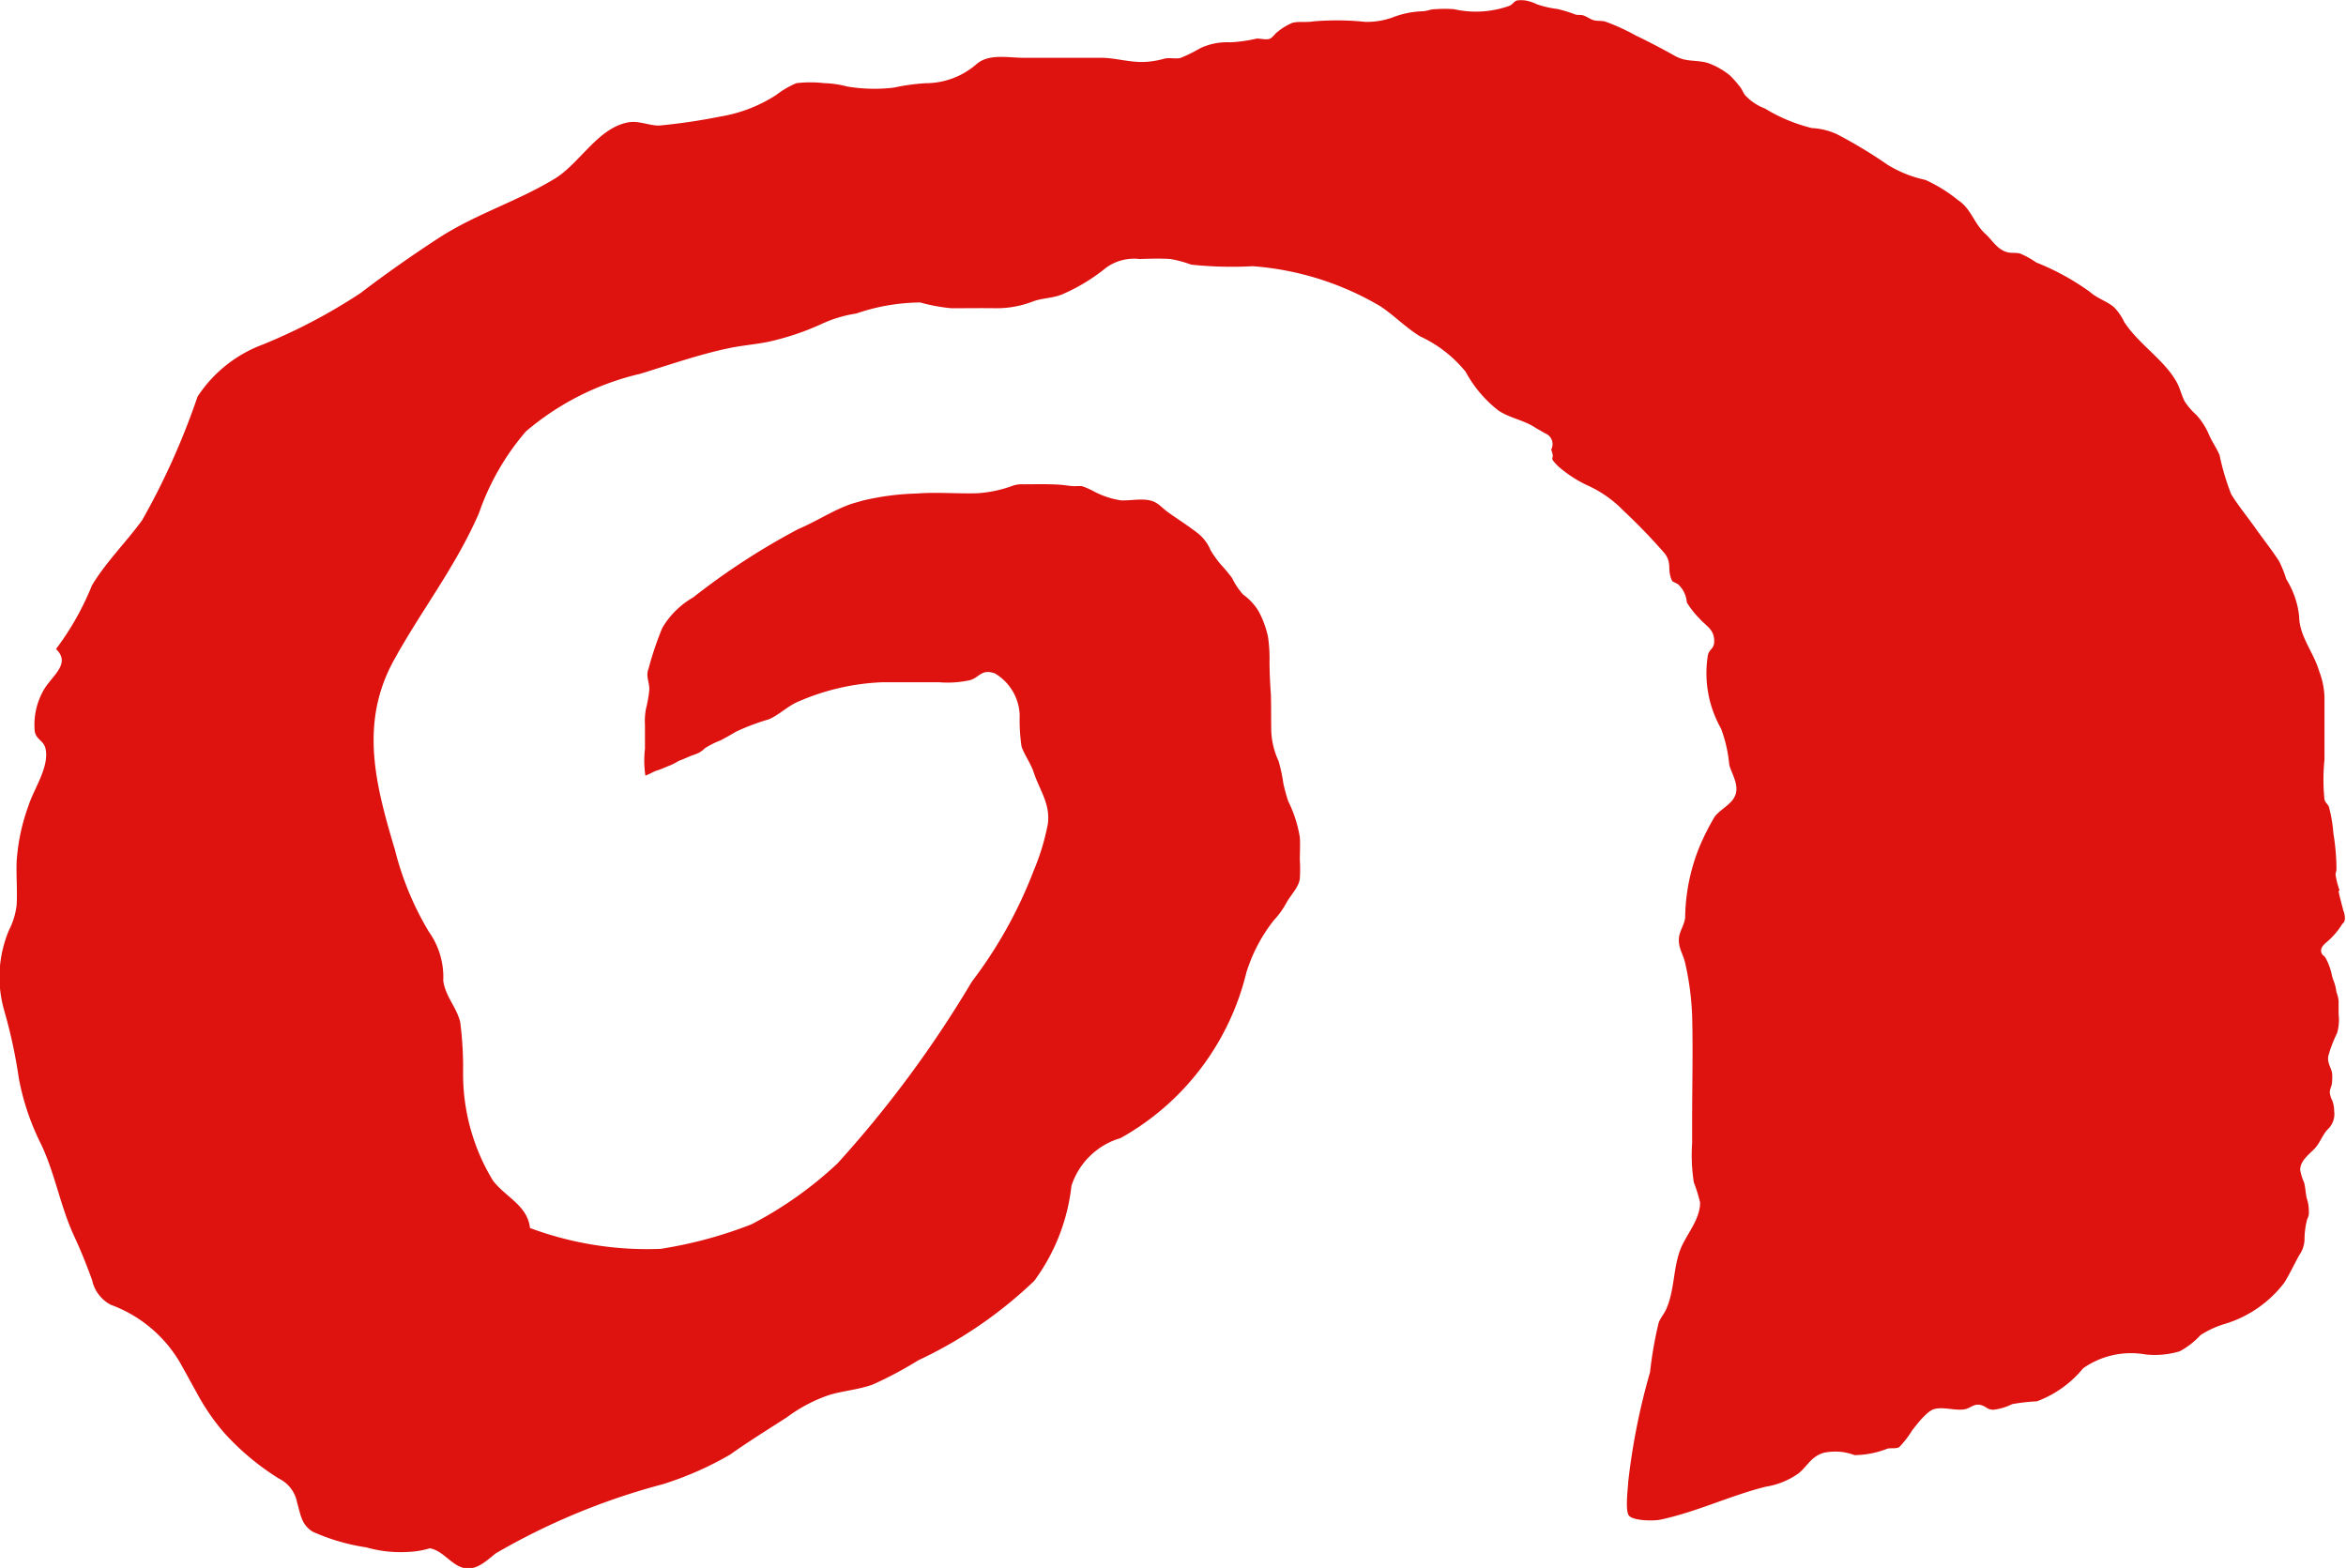
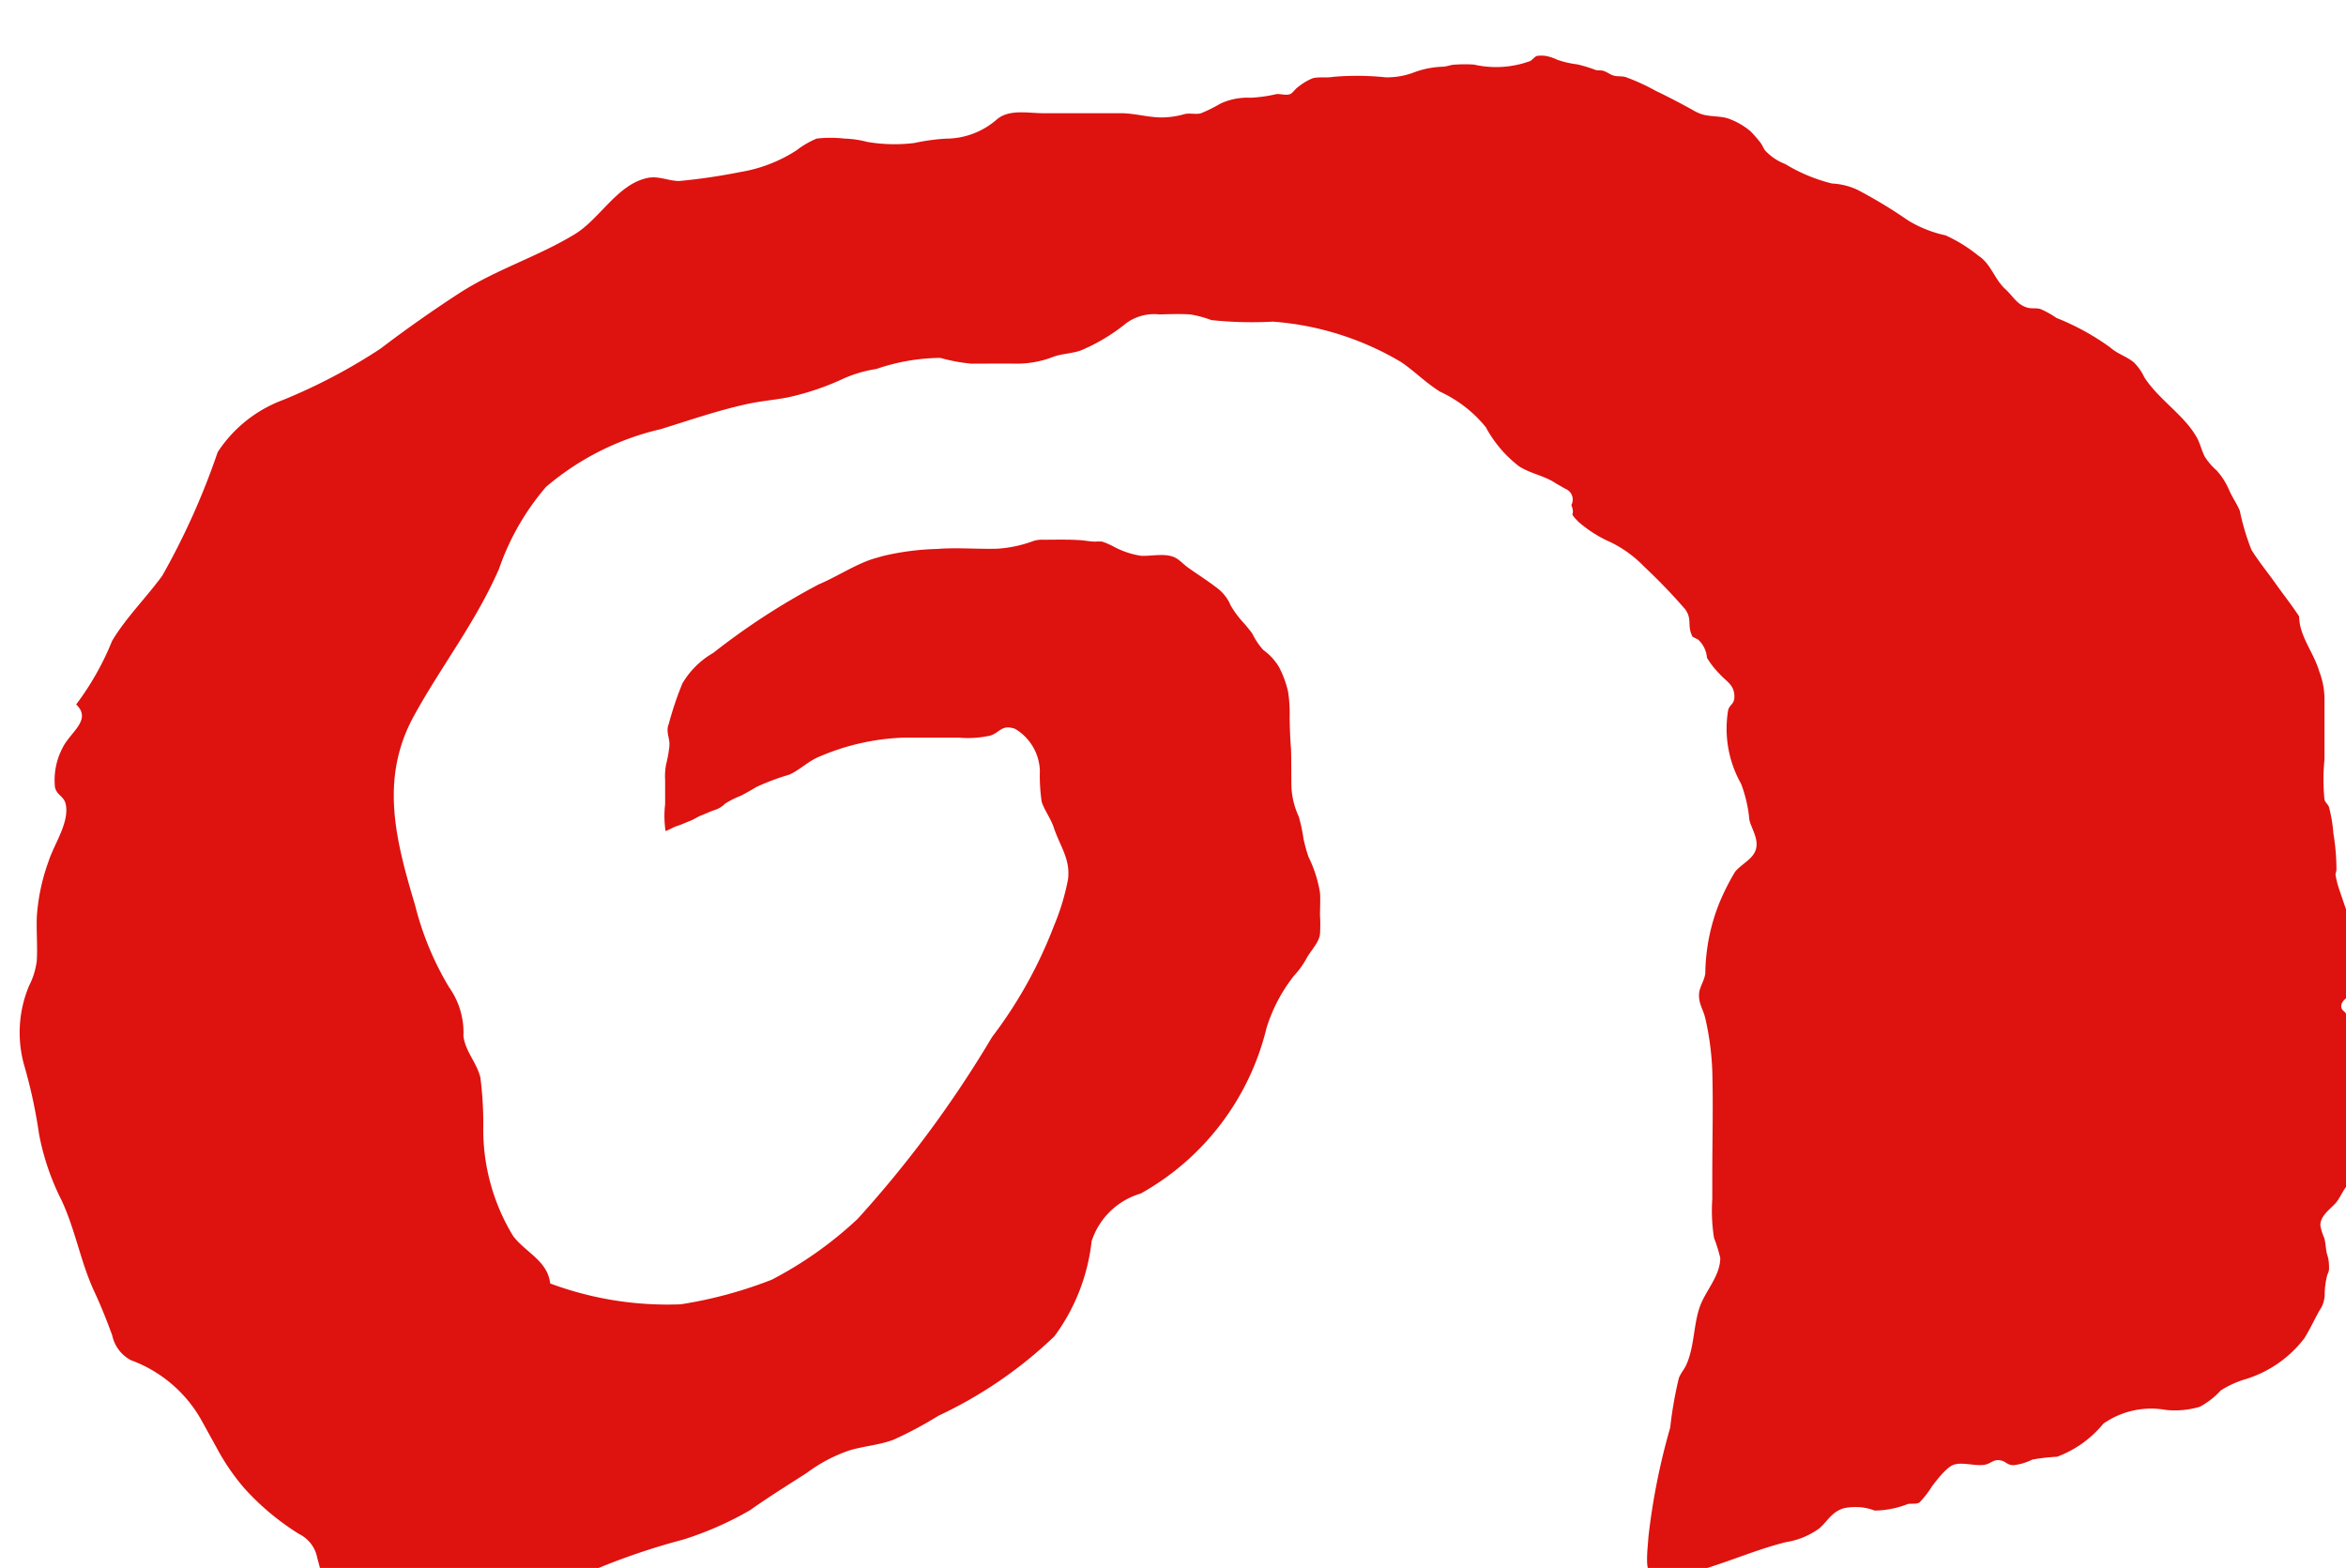
<svg xmlns="http://www.w3.org/2000/svg" width="45.024" height="30.093" viewBox="0 0 45.024 30.093">
-   <path id="パス_514" data-name="パス 514" d="M837.119,1151.4a1.655,1.655,0,0,1-.077-.3c0-.031.015-.062.018-.093a4.282,4.282,0,0,0-.059-.7,2.813,2.813,0,0,0-.083-.5c-.021-.068-.07-.08-.088-.151a3.735,3.735,0,0,1,0-.763v-.707c0-.162,0-.324,0-.486a1.49,1.49,0,0,0-.1-.5c-.108-.372-.383-.675-.386-1.057a1.666,1.666,0,0,0-.248-.716,2.155,2.155,0,0,0-.139-.348c-.142-.218-.3-.415-.449-.626s-.327-.427-.467-.653a4.557,4.557,0,0,1-.224-.752c-.061-.143-.137-.244-.2-.385a1.348,1.348,0,0,0-.246-.388,1.251,1.251,0,0,1-.224-.26c-.058-.108-.087-.243-.143-.349-.229-.436-.743-.746-1.02-1.179a.986.986,0,0,0-.2-.285c-.138-.113-.316-.163-.452-.285a4.735,4.735,0,0,0-1.033-.567,1.712,1.712,0,0,0-.31-.172c-.092-.024-.172,0-.262-.03-.188-.059-.269-.225-.407-.349-.218-.2-.272-.482-.52-.644a2.906,2.906,0,0,0-.628-.39,2.308,2.308,0,0,1-.726-.29,9.111,9.111,0,0,0-.972-.587,1.312,1.312,0,0,0-.482-.118,3.19,3.19,0,0,1-.9-.375,1.007,1.007,0,0,1-.383-.258c-.038-.049-.056-.112-.1-.163a2.283,2.283,0,0,0-.185-.21,1.417,1.417,0,0,0-.419-.24c-.152-.05-.321-.035-.476-.073a.788.788,0,0,1-.207-.09c-.223-.123-.472-.255-.713-.369a3.975,3.975,0,0,0-.582-.266c-.065-.018-.132-.009-.2-.021-.087-.016-.15-.078-.232-.1-.047-.011-.094,0-.143-.015a2.535,2.535,0,0,0-.347-.106,1.893,1.893,0,0,1-.389-.09.831.831,0,0,0-.222-.073.605.605,0,0,0-.163,0c-.054.017-.084.075-.136.1a1.911,1.911,0,0,1-1.073.067,2.538,2.538,0,0,0-.354,0c-.1,0-.168.042-.264.041a1.743,1.743,0,0,0-.571.122,1.47,1.47,0,0,1-.509.081,5.28,5.28,0,0,0-1.005-.009c-.133.024-.273-.007-.4.029a1.144,1.144,0,0,0-.285.174c-.049.034-.089.105-.142.128-.072.03-.184-.007-.262,0a2.741,2.741,0,0,1-.5.07,1.217,1.217,0,0,0-.578.114,2.718,2.718,0,0,1-.38.187c-.1.022-.207-.012-.311.014a1.62,1.62,0,0,1-.427.063c-.267,0-.511-.077-.775-.081-.188,0-.377,0-.566,0h-.938c-.29,0-.658-.084-.894.121a1.487,1.487,0,0,1-.974.367,4.015,4.015,0,0,0-.61.084,3.132,3.132,0,0,1-.9-.021,1.925,1.925,0,0,0-.439-.064,2.331,2.331,0,0,0-.534,0,1.718,1.718,0,0,0-.384.224,2.812,2.812,0,0,1-1.077.417,11.489,11.489,0,0,1-1.176.173c-.2,0-.39-.1-.595-.061-.582.11-.925.787-1.406,1.08-.718.438-1.52.678-2.232,1.142-.513.334-1.017.689-1.5,1.057a10.824,10.824,0,0,1-1.872.985,2.561,2.561,0,0,0-1.252,1,13.912,13.912,0,0,1-1.063,2.371c-.306.421-.7.809-.964,1.253a5.34,5.34,0,0,1-.689,1.219c.312.3-.119.531-.266.842a1.333,1.333,0,0,0-.141.748c.039.162.175.166.208.332.069.349-.229.766-.331,1.09a3.827,3.827,0,0,0-.226,1.073c-.009.277.016.556,0,.833a1.407,1.407,0,0,1-.145.475,2.319,2.319,0,0,0-.1,1.522,9.74,9.74,0,0,1,.288,1.329,4.765,4.765,0,0,0,.43,1.268c.268.569.368,1.193.633,1.761.129.276.238.552.342.837a.7.7,0,0,0,.357.475,2.564,2.564,0,0,1,1.345,1.135c.1.18.2.363.3.543a4.222,4.222,0,0,0,.533.78,4.878,4.878,0,0,0,1.052.879.645.645,0,0,1,.349.464c.066.222.08.421.3.556a3.9,3.9,0,0,0,1.028.3,2.369,2.369,0,0,0,.789.088,1.638,1.638,0,0,0,.427-.07c.241.037.4.3.626.37.251.078.453-.122.641-.273a12.964,12.964,0,0,1,3.21-1.328,6.366,6.366,0,0,0,1.286-.566c.365-.259.708-.47,1.091-.717a2.934,2.934,0,0,1,.826-.433c.272-.079.564-.1.832-.2a7.494,7.494,0,0,0,.864-.461,8.309,8.309,0,0,0,2.227-1.526,3.767,3.767,0,0,0,.713-1.823,1.407,1.407,0,0,1,.943-.916,4.982,4.982,0,0,0,2.414-3.178,3.113,3.113,0,0,1,.525-1,1.631,1.631,0,0,0,.241-.332c.076-.146.239-.3.26-.468a2.857,2.857,0,0,0,0-.363c0-.143.01-.29,0-.433a2.433,2.433,0,0,0-.222-.69,3.318,3.318,0,0,1-.094-.342,3.086,3.086,0,0,0-.092-.43,1.52,1.52,0,0,1-.14-.568c-.005-.242,0-.482-.008-.724q-.023-.3-.026-.608a2.8,2.8,0,0,0-.03-.492,1.91,1.91,0,0,0-.176-.479,1.092,1.092,0,0,0-.3-.325,1.343,1.343,0,0,1-.212-.317,3.167,3.167,0,0,0-.213-.256,1.965,1.965,0,0,1-.2-.279.811.811,0,0,0-.24-.321c-.187-.146-.391-.274-.584-.412-.072-.052-.133-.119-.207-.167-.192-.124-.468-.045-.691-.056a1.614,1.614,0,0,1-.517-.172,1.521,1.521,0,0,0-.227-.1.864.864,0,0,0-.134,0c-.092,0-.186-.02-.278-.027-.242-.017-.487-.009-.73-.009a.506.506,0,0,0-.187.027,2.4,2.4,0,0,1-.684.145c-.384.011-.774-.025-1.158.005a4.983,4.983,0,0,0-1.044.137c-.1.03-.2.054-.3.094-.322.127-.609.315-.927.449a13.353,13.353,0,0,0-2.022,1.314,1.627,1.627,0,0,0-.594.588,6.374,6.374,0,0,0-.26.772c-.065.16.024.273.011.428a2.376,2.376,0,0,1-.062.347,1.267,1.267,0,0,0-.02.311v.461a1.946,1.946,0,0,0,.008.513c.07-.023.151-.076.229-.1s.155-.062.232-.091.141-.072.2-.1c.1-.036.189-.083.288-.115a.471.471,0,0,0,.193-.119,1.634,1.634,0,0,1,.3-.151c.1-.052.2-.108.3-.169a4.574,4.574,0,0,1,.635-.238c.216-.1.365-.264.591-.352a4.462,4.462,0,0,1,1.583-.357c.362,0,.724,0,1.086,0a1.978,1.978,0,0,0,.594-.04c.182-.052.219-.223.478-.129a.972.972,0,0,1,.475.8,3.473,3.473,0,0,0,.034.594c.034.131.18.337.231.494.116.355.326.613.275,1a4.44,4.44,0,0,1-.273.9,8.547,8.547,0,0,1-1.185,2.127,21.588,21.588,0,0,1-2.578,3.488,7.37,7.37,0,0,1-1.65,1.169,8.258,8.258,0,0,1-1.746.472,6.451,6.451,0,0,1-2.506-.4c-.049-.435-.466-.59-.711-.91a3.936,3.936,0,0,1-.573-2.11,6.92,6.92,0,0,0-.056-.935c-.071-.287-.287-.493-.325-.794a1.5,1.5,0,0,0-.276-.937,5.779,5.779,0,0,1-.651-1.571c-.37-1.241-.688-2.426-.022-3.638.529-.963,1.184-1.791,1.634-2.825a4.813,4.813,0,0,1,.9-1.568,5.191,5.191,0,0,1,2.2-1.108c.567-.175,1.115-.367,1.685-.488.254-.054.505-.073.759-.123a5.056,5.056,0,0,0,1.031-.344,2.426,2.426,0,0,1,.664-.2,3.873,3.873,0,0,1,1.229-.213,3.359,3.359,0,0,0,.6.111c.289,0,.579-.005.869,0a1.939,1.939,0,0,0,.71-.136c.171-.06.378-.06.541-.128a3.593,3.593,0,0,0,.851-.516.915.915,0,0,1,.639-.165c.194-.006.4-.013.591,0a2.212,2.212,0,0,1,.4.108,7.311,7.311,0,0,0,1.179.03,5.625,5.625,0,0,1,2.458.773c.265.178.468.394.755.573a2.442,2.442,0,0,1,.876.681,2.349,2.349,0,0,0,.634.747c.218.144.491.181.71.33l.183.105a.221.221,0,0,1,.114.311c.093.24-.08.1.137.323a2.436,2.436,0,0,0,.544.357,2.247,2.247,0,0,1,.706.492,11.012,11.012,0,0,1,.795.825c.146.2.032.308.143.53l.109.056a.53.53,0,0,1,.169.349,1.607,1.607,0,0,0,.24.307c.119.138.271.2.285.405.013.185-.086.17-.119.294a2.152,2.152,0,0,0,.249,1.413,2.625,2.625,0,0,1,.159.692c.03.149.187.366.123.571-.058.187-.277.274-.4.428a4.663,4.663,0,0,0-.291.574,3.732,3.732,0,0,0-.278,1.37c-.014.128-.1.252-.117.366-.024.209.073.311.117.5a5.426,5.426,0,0,1,.134,1.008c.018.675,0,1.355,0,2.031,0,.141,0,.281,0,.422a3.379,3.379,0,0,0,.033.752,2.9,2.9,0,0,1,.12.386c0,.347-.289.634-.395.944-.122.358-.1.75-.254,1.1-.04.093-.113.169-.147.266a7.589,7.589,0,0,0-.165.947,12.653,12.653,0,0,0-.418,2.1c-.006.131-.062.551.012.65s.463.11.611.078c.7-.151,1.334-.461,2.014-.631a1.478,1.478,0,0,0,.634-.258c.18-.151.239-.322.486-.395a1.159,1.159,0,0,1,.325-.016,1.069,1.069,0,0,1,.262.063,1.789,1.789,0,0,0,.634-.126c.063-.013.17.007.224-.03a1.807,1.807,0,0,0,.244-.315c.089-.115.28-.368.42-.411.178-.055.419.038.6,0,.108-.023.168-.112.3-.08.105.025.112.085.238.091a1.063,1.063,0,0,0,.364-.108,3.653,3.653,0,0,1,.475-.054,2.086,2.086,0,0,0,.888-.635,1.6,1.6,0,0,1,1.2-.264,1.668,1.668,0,0,0,.653-.061,1.527,1.527,0,0,0,.4-.312,1.838,1.838,0,0,1,.476-.217,2.25,2.25,0,0,0,1.128-.784c.107-.17.192-.358.291-.534a.553.553,0,0,0,.1-.293,1.52,1.52,0,0,1,.05-.391.486.486,0,0,0,.032-.089.8.8,0,0,0,0-.1.688.688,0,0,0-.037-.208c-.026-.1-.025-.213-.054-.313a1.038,1.038,0,0,1-.073-.231c-.011-.169.153-.295.266-.408s.151-.261.26-.379a.4.4,0,0,0,.125-.351.6.6,0,0,0-.035-.2.436.436,0,0,1-.049-.16c0-.071.044-.127.043-.2a.909.909,0,0,0,0-.179c-.025-.11-.1-.2-.068-.33a2.479,2.479,0,0,1,.164-.426.9.9,0,0,0,.03-.366c0-.085,0-.171,0-.256a.7.7,0,0,0-.043-.173.848.848,0,0,0-.041-.179c-.014-.034-.03-.084-.041-.121a1.17,1.17,0,0,0-.13-.359c-.026-.035-.059-.045-.074-.088-.029-.084.033-.149.093-.2a1.435,1.435,0,0,0,.294-.335c.039-.059.053-.038.063-.12a.415.415,0,0,0-.032-.163c-.031-.125-.066-.247-.09-.365" transform="translate(-792.219 -1134.312)" fill="#de120f" />
+   <path id="パス_514" data-name="パス 514" d="M837.119,1151.4a1.655,1.655,0,0,1-.077-.3c0-.031.015-.062.018-.093a4.282,4.282,0,0,0-.059-.7,2.813,2.813,0,0,0-.083-.5c-.021-.068-.07-.08-.088-.151a3.735,3.735,0,0,1,0-.763v-.707c0-.162,0-.324,0-.486a1.49,1.49,0,0,0-.1-.5c-.108-.372-.383-.675-.386-1.057c-.142-.218-.3-.415-.449-.626s-.327-.427-.467-.653a4.557,4.557,0,0,1-.224-.752c-.061-.143-.137-.244-.2-.385a1.348,1.348,0,0,0-.246-.388,1.251,1.251,0,0,1-.224-.26c-.058-.108-.087-.243-.143-.349-.229-.436-.743-.746-1.02-1.179a.986.986,0,0,0-.2-.285c-.138-.113-.316-.163-.452-.285a4.735,4.735,0,0,0-1.033-.567,1.712,1.712,0,0,0-.31-.172c-.092-.024-.172,0-.262-.03-.188-.059-.269-.225-.407-.349-.218-.2-.272-.482-.52-.644a2.906,2.906,0,0,0-.628-.39,2.308,2.308,0,0,1-.726-.29,9.111,9.111,0,0,0-.972-.587,1.312,1.312,0,0,0-.482-.118,3.19,3.19,0,0,1-.9-.375,1.007,1.007,0,0,1-.383-.258c-.038-.049-.056-.112-.1-.163a2.283,2.283,0,0,0-.185-.21,1.417,1.417,0,0,0-.419-.24c-.152-.05-.321-.035-.476-.073a.788.788,0,0,1-.207-.09c-.223-.123-.472-.255-.713-.369a3.975,3.975,0,0,0-.582-.266c-.065-.018-.132-.009-.2-.021-.087-.016-.15-.078-.232-.1-.047-.011-.094,0-.143-.015a2.535,2.535,0,0,0-.347-.106,1.893,1.893,0,0,1-.389-.09.831.831,0,0,0-.222-.073.605.605,0,0,0-.163,0c-.054.017-.084.075-.136.1a1.911,1.911,0,0,1-1.073.067,2.538,2.538,0,0,0-.354,0c-.1,0-.168.042-.264.041a1.743,1.743,0,0,0-.571.122,1.47,1.47,0,0,1-.509.081,5.28,5.28,0,0,0-1.005-.009c-.133.024-.273-.007-.4.029a1.144,1.144,0,0,0-.285.174c-.049.034-.089.105-.142.128-.072.03-.184-.007-.262,0a2.741,2.741,0,0,1-.5.07,1.217,1.217,0,0,0-.578.114,2.718,2.718,0,0,1-.38.187c-.1.022-.207-.012-.311.014a1.62,1.62,0,0,1-.427.063c-.267,0-.511-.077-.775-.081-.188,0-.377,0-.566,0h-.938c-.29,0-.658-.084-.894.121a1.487,1.487,0,0,1-.974.367,4.015,4.015,0,0,0-.61.084,3.132,3.132,0,0,1-.9-.021,1.925,1.925,0,0,0-.439-.064,2.331,2.331,0,0,0-.534,0,1.718,1.718,0,0,0-.384.224,2.812,2.812,0,0,1-1.077.417,11.489,11.489,0,0,1-1.176.173c-.2,0-.39-.1-.595-.061-.582.11-.925.787-1.406,1.08-.718.438-1.52.678-2.232,1.142-.513.334-1.017.689-1.5,1.057a10.824,10.824,0,0,1-1.872.985,2.561,2.561,0,0,0-1.252,1,13.912,13.912,0,0,1-1.063,2.371c-.306.421-.7.809-.964,1.253a5.34,5.34,0,0,1-.689,1.219c.312.3-.119.531-.266.842a1.333,1.333,0,0,0-.141.748c.039.162.175.166.208.332.069.349-.229.766-.331,1.09a3.827,3.827,0,0,0-.226,1.073c-.009.277.016.556,0,.833a1.407,1.407,0,0,1-.145.475,2.319,2.319,0,0,0-.1,1.522,9.74,9.74,0,0,1,.288,1.329,4.765,4.765,0,0,0,.43,1.268c.268.569.368,1.193.633,1.761.129.276.238.552.342.837a.7.7,0,0,0,.357.475,2.564,2.564,0,0,1,1.345,1.135c.1.18.2.363.3.543a4.222,4.222,0,0,0,.533.78,4.878,4.878,0,0,0,1.052.879.645.645,0,0,1,.349.464c.066.222.08.421.3.556a3.9,3.9,0,0,0,1.028.3,2.369,2.369,0,0,0,.789.088,1.638,1.638,0,0,0,.427-.07c.241.037.4.3.626.37.251.078.453-.122.641-.273a12.964,12.964,0,0,1,3.21-1.328,6.366,6.366,0,0,0,1.286-.566c.365-.259.708-.47,1.091-.717a2.934,2.934,0,0,1,.826-.433c.272-.079.564-.1.832-.2a7.494,7.494,0,0,0,.864-.461,8.309,8.309,0,0,0,2.227-1.526,3.767,3.767,0,0,0,.713-1.823,1.407,1.407,0,0,1,.943-.916,4.982,4.982,0,0,0,2.414-3.178,3.113,3.113,0,0,1,.525-1,1.631,1.631,0,0,0,.241-.332c.076-.146.239-.3.26-.468a2.857,2.857,0,0,0,0-.363c0-.143.01-.29,0-.433a2.433,2.433,0,0,0-.222-.69,3.318,3.318,0,0,1-.094-.342,3.086,3.086,0,0,0-.092-.43,1.52,1.52,0,0,1-.14-.568c-.005-.242,0-.482-.008-.724q-.023-.3-.026-.608a2.8,2.8,0,0,0-.03-.492,1.91,1.91,0,0,0-.176-.479,1.092,1.092,0,0,0-.3-.325,1.343,1.343,0,0,1-.212-.317,3.167,3.167,0,0,0-.213-.256,1.965,1.965,0,0,1-.2-.279.811.811,0,0,0-.24-.321c-.187-.146-.391-.274-.584-.412-.072-.052-.133-.119-.207-.167-.192-.124-.468-.045-.691-.056a1.614,1.614,0,0,1-.517-.172,1.521,1.521,0,0,0-.227-.1.864.864,0,0,0-.134,0c-.092,0-.186-.02-.278-.027-.242-.017-.487-.009-.73-.009a.506.506,0,0,0-.187.027,2.4,2.4,0,0,1-.684.145c-.384.011-.774-.025-1.158.005a4.983,4.983,0,0,0-1.044.137c-.1.03-.2.054-.3.094-.322.127-.609.315-.927.449a13.353,13.353,0,0,0-2.022,1.314,1.627,1.627,0,0,0-.594.588,6.374,6.374,0,0,0-.26.772c-.065.16.024.273.011.428a2.376,2.376,0,0,1-.062.347,1.267,1.267,0,0,0-.02.311v.461a1.946,1.946,0,0,0,.008.513c.07-.023.151-.076.229-.1s.155-.062.232-.091.141-.072.2-.1c.1-.036.189-.083.288-.115a.471.471,0,0,0,.193-.119,1.634,1.634,0,0,1,.3-.151c.1-.052.2-.108.3-.169a4.574,4.574,0,0,1,.635-.238c.216-.1.365-.264.591-.352a4.462,4.462,0,0,1,1.583-.357c.362,0,.724,0,1.086,0a1.978,1.978,0,0,0,.594-.04c.182-.052.219-.223.478-.129a.972.972,0,0,1,.475.8,3.473,3.473,0,0,0,.034.594c.034.131.18.337.231.494.116.355.326.613.275,1a4.44,4.44,0,0,1-.273.9,8.547,8.547,0,0,1-1.185,2.127,21.588,21.588,0,0,1-2.578,3.488,7.37,7.37,0,0,1-1.65,1.169,8.258,8.258,0,0,1-1.746.472,6.451,6.451,0,0,1-2.506-.4c-.049-.435-.466-.59-.711-.91a3.936,3.936,0,0,1-.573-2.11,6.92,6.92,0,0,0-.056-.935c-.071-.287-.287-.493-.325-.794a1.5,1.5,0,0,0-.276-.937,5.779,5.779,0,0,1-.651-1.571c-.37-1.241-.688-2.426-.022-3.638.529-.963,1.184-1.791,1.634-2.825a4.813,4.813,0,0,1,.9-1.568,5.191,5.191,0,0,1,2.2-1.108c.567-.175,1.115-.367,1.685-.488.254-.054.505-.073.759-.123a5.056,5.056,0,0,0,1.031-.344,2.426,2.426,0,0,1,.664-.2,3.873,3.873,0,0,1,1.229-.213,3.359,3.359,0,0,0,.6.111c.289,0,.579-.005.869,0a1.939,1.939,0,0,0,.71-.136c.171-.06.378-.06.541-.128a3.593,3.593,0,0,0,.851-.516.915.915,0,0,1,.639-.165c.194-.006.4-.013.591,0a2.212,2.212,0,0,1,.4.108,7.311,7.311,0,0,0,1.179.03,5.625,5.625,0,0,1,2.458.773c.265.178.468.394.755.573a2.442,2.442,0,0,1,.876.681,2.349,2.349,0,0,0,.634.747c.218.144.491.181.71.33l.183.105a.221.221,0,0,1,.114.311c.093.24-.08.1.137.323a2.436,2.436,0,0,0,.544.357,2.247,2.247,0,0,1,.706.492,11.012,11.012,0,0,1,.795.825c.146.2.032.308.143.53l.109.056a.53.53,0,0,1,.169.349,1.607,1.607,0,0,0,.24.307c.119.138.271.2.285.405.013.185-.086.17-.119.294a2.152,2.152,0,0,0,.249,1.413,2.625,2.625,0,0,1,.159.692c.03.149.187.366.123.571-.058.187-.277.274-.4.428a4.663,4.663,0,0,0-.291.574,3.732,3.732,0,0,0-.278,1.37c-.014.128-.1.252-.117.366-.024.209.073.311.117.5a5.426,5.426,0,0,1,.134,1.008c.018.675,0,1.355,0,2.031,0,.141,0,.281,0,.422a3.379,3.379,0,0,0,.033.752,2.9,2.9,0,0,1,.12.386c0,.347-.289.634-.395.944-.122.358-.1.75-.254,1.1-.04.093-.113.169-.147.266a7.589,7.589,0,0,0-.165.947,12.653,12.653,0,0,0-.418,2.1c-.006.131-.062.551.012.65s.463.11.611.078c.7-.151,1.334-.461,2.014-.631a1.478,1.478,0,0,0,.634-.258c.18-.151.239-.322.486-.395a1.159,1.159,0,0,1,.325-.016,1.069,1.069,0,0,1,.262.063,1.789,1.789,0,0,0,.634-.126c.063-.013.17.007.224-.03a1.807,1.807,0,0,0,.244-.315c.089-.115.28-.368.42-.411.178-.055.419.038.6,0,.108-.023.168-.112.3-.08.105.025.112.085.238.091a1.063,1.063,0,0,0,.364-.108,3.653,3.653,0,0,1,.475-.054,2.086,2.086,0,0,0,.888-.635,1.6,1.6,0,0,1,1.2-.264,1.668,1.668,0,0,0,.653-.061,1.527,1.527,0,0,0,.4-.312,1.838,1.838,0,0,1,.476-.217,2.25,2.25,0,0,0,1.128-.784c.107-.17.192-.358.291-.534a.553.553,0,0,0,.1-.293,1.52,1.52,0,0,1,.05-.391.486.486,0,0,0,.032-.089.8.8,0,0,0,0-.1.688.688,0,0,0-.037-.208c-.026-.1-.025-.213-.054-.313a1.038,1.038,0,0,1-.073-.231c-.011-.169.153-.295.266-.408s.151-.261.26-.379a.4.4,0,0,0,.125-.351.6.6,0,0,0-.035-.2.436.436,0,0,1-.049-.16c0-.071.044-.127.043-.2a.909.909,0,0,0,0-.179c-.025-.11-.1-.2-.068-.33a2.479,2.479,0,0,1,.164-.426.9.9,0,0,0,.03-.366c0-.085,0-.171,0-.256a.7.7,0,0,0-.043-.173.848.848,0,0,0-.041-.179c-.014-.034-.03-.084-.041-.121a1.17,1.17,0,0,0-.13-.359c-.026-.035-.059-.045-.074-.088-.029-.084.033-.149.093-.2a1.435,1.435,0,0,0,.294-.335c.039-.059.053-.038.063-.12a.415.415,0,0,0-.032-.163c-.031-.125-.066-.247-.09-.365" transform="translate(-792.219 -1134.312)" fill="#de120f" />
</svg>